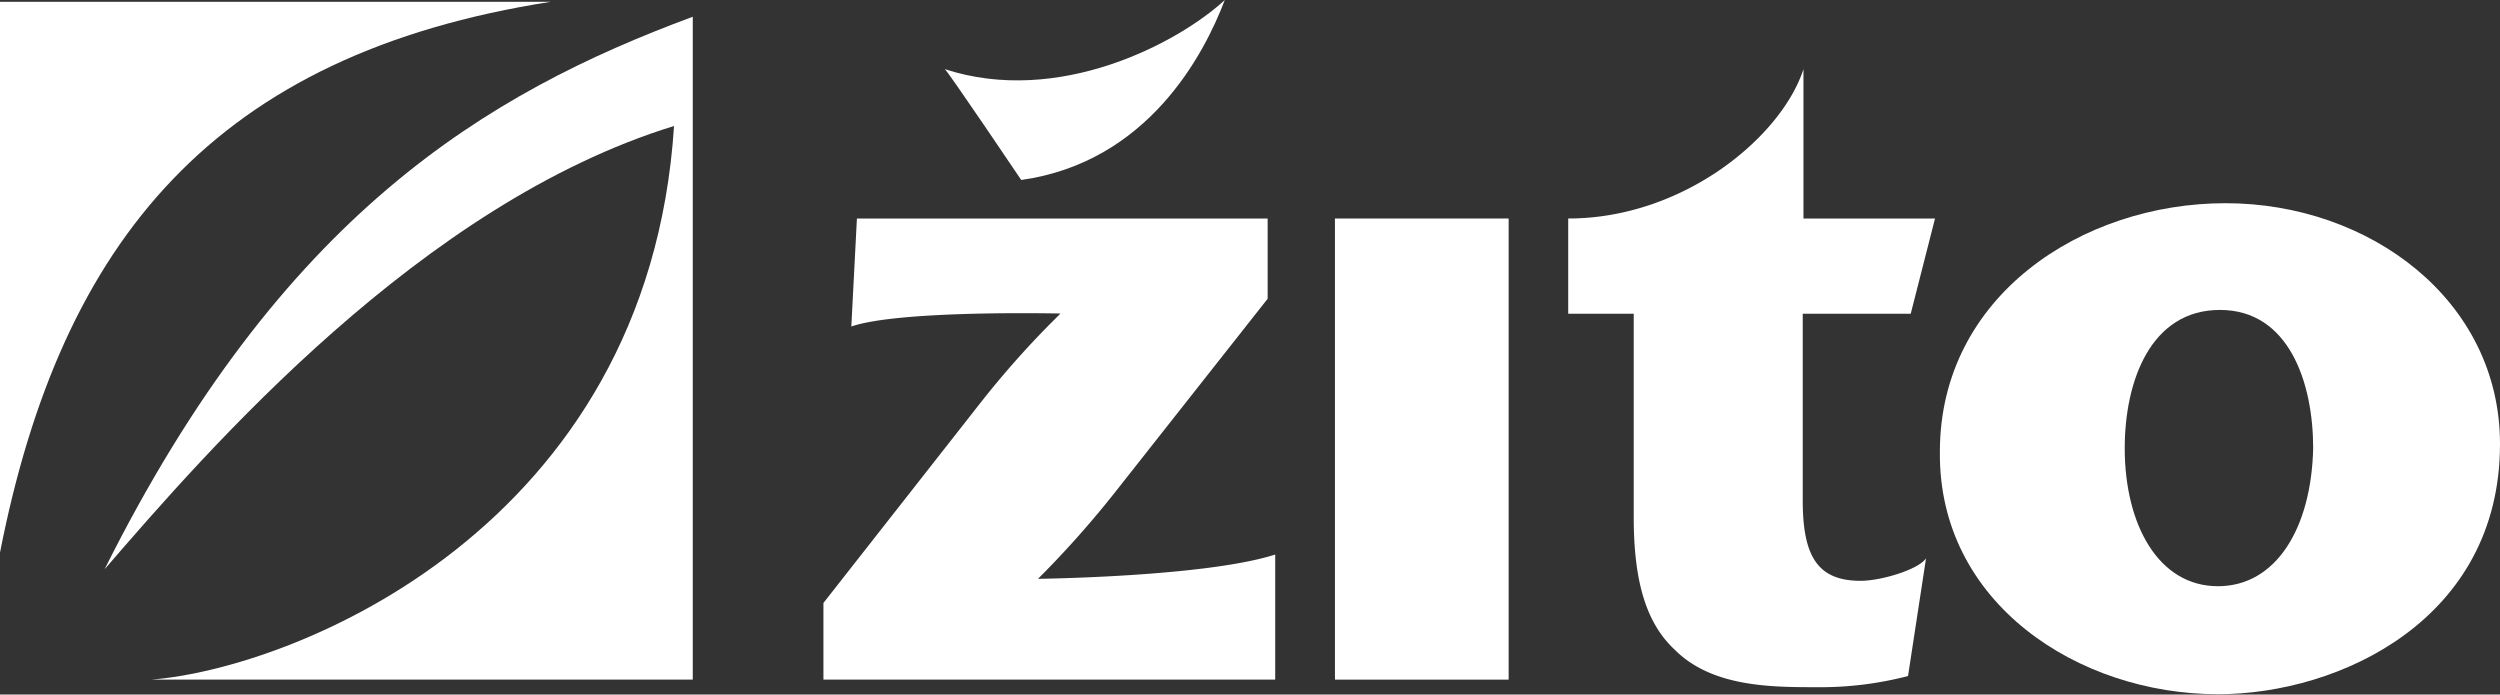
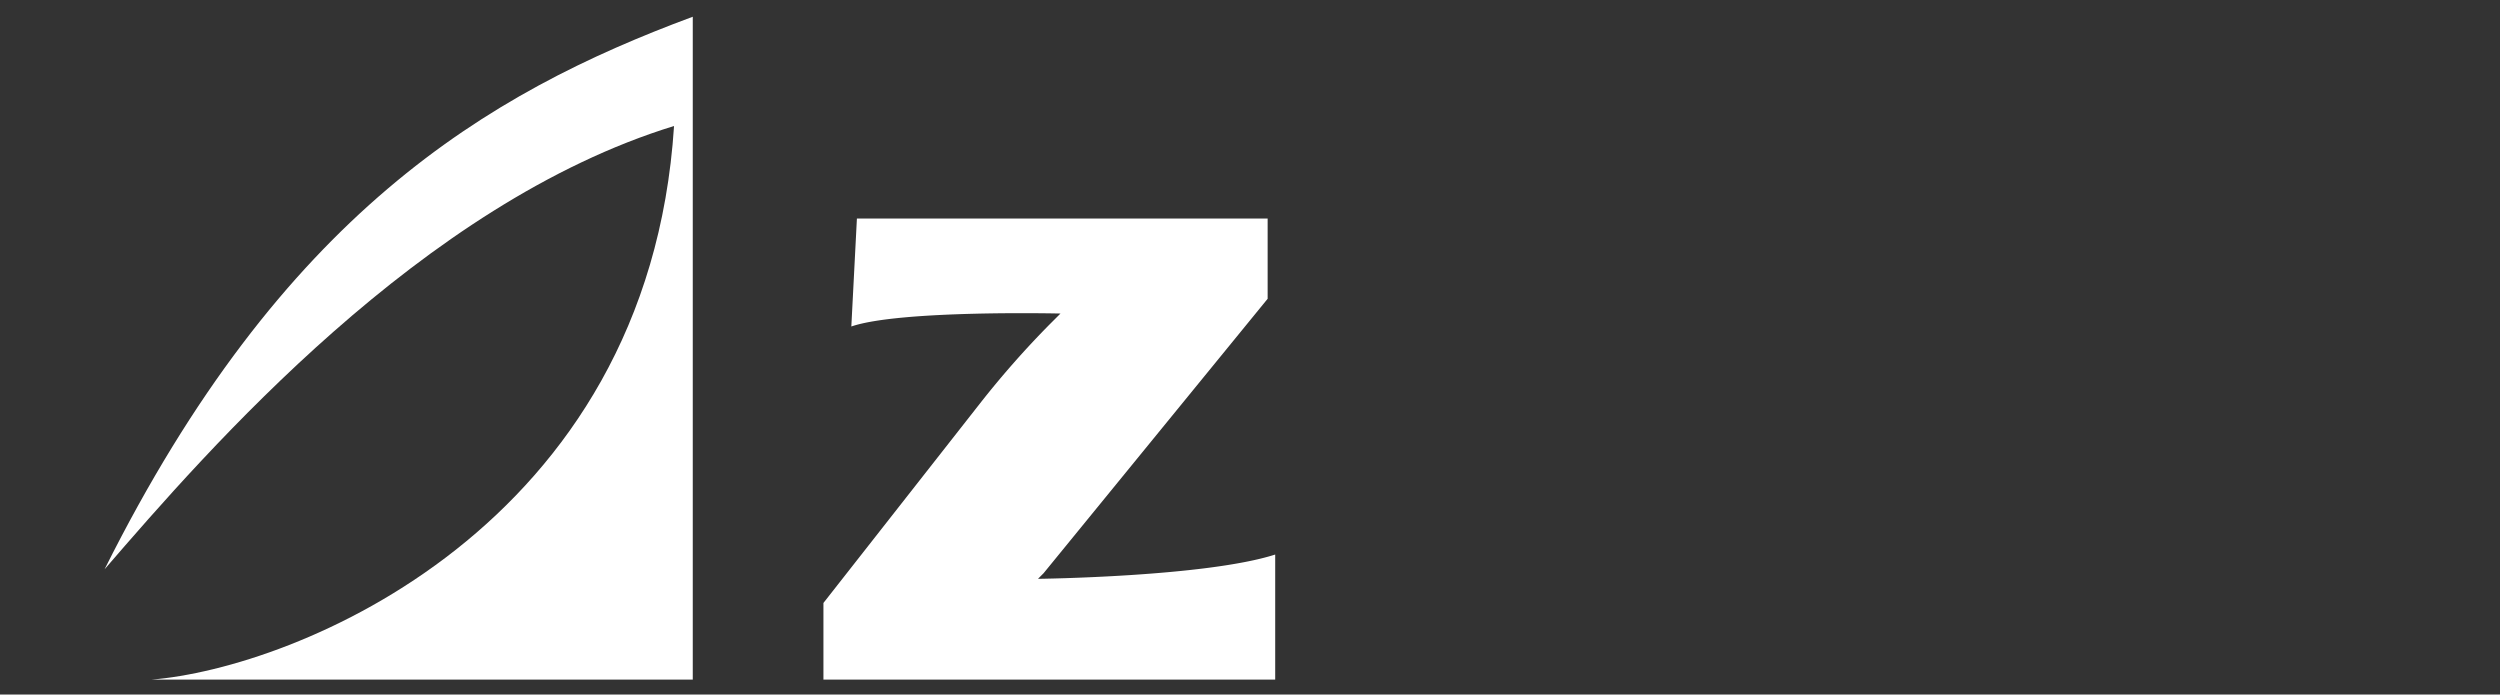
<svg xmlns="http://www.w3.org/2000/svg" id="Layer_1" data-name="Layer 1" width="138.9" height="38.59" viewBox="0 0 138.9 38.59">
  <rect x="0" y="0" width="138.9" height="38.59" fill="#333333" stroke="none" />
  <defs>
    <style>.cls-1,.cls-2{fill:#fff;}.cls-1{fill-rule:evenodd;}</style>
  </defs>
  <g id="Group_1" data-name="Group 1">
-     <path id="Path_1" data-name="Path 1" class="cls-1" d="M0,.1V30.7C3.42,13.28,12,3,30.6.1Z" />
    <path id="Path_2" data-name="Path 2" class="cls-1" d="M5.81,31.63C15.66,11.93,27,5.19,38.49.93V37.76H8.4C16.29,37.14,36,29.36,37.45,7,23.44,11.31,11.62,24.9,5.81,31.63Z" />
  </g>
  <g id="Group_2" data-name="Group 2">
-     <path id="Path_3" data-name="Path 3" class="cls-1" d="M45.75,37.76h25.1V30.81C67,32.05,57.67,32.16,57.67,32.16l.31-.31a55.34,55.34,0,0,0,3.94-4.46L70.43,16.6V12.14H47.61l-.31,6c2.7-.93,11.62-.72,11.62-.72l-.62.62a51.37,51.37,0,0,0-3.84,4.36l-8.71,11.1Z" />
-     <rect id="Rectangle_1" data-name="Rectangle 1" class="cls-2" x="74.17" y="12.14" width="9.65" height="25.62" />
-     <path id="Path_4" data-name="Path 4" class="cls-1" d="M87.13,12.14v5.29h3.64V28.74c0,3.63.72,5.91,2.28,7.36,2.07,2.08,5.39,2.08,7.88,2.08a19.27,19.27,0,0,0,5.08-.62l1-6.54c-.41.62-2.49,1.25-3.63,1.25-2.39,0-3.22-1.35-3.22-4.47V17.43h6l1.35-5.29H100.2V3.84C99,7.57,93.57,12.14,87.13,12.14Z" />
-     <path id="Path_5" data-name="Path 5" class="cls-1" d="M56.74,10c7.06-1,10.17-7,11.31-10-2.59,2.39-9.23,5.91-15.56,3.84C52.59,3.84,56.74,10,56.74,10Z" />
-     <path id="Path_6" data-name="Path 6" class="cls-1" d="M123.23,32.57c-3.31,0-5.18-3.42-5.18-7.67,0-3.74,1.45-7.68,5.29-7.68s5.18,4.05,5.18,7.68C128.42,29.36,126.45,32.57,123.23,32.57Zm0,6c6.75,0,15.67-4.15,15.67-13.9,0-8-7.26-13.38-15.25-13.38s-15.87,5.18-15.87,13.8c-.1,8.4,7.67,13.48,15.45,13.48Z" />
+     <path id="Path_3" data-name="Path 3" class="cls-1" d="M45.75,37.76h25.1V30.81C67,32.05,57.67,32.16,57.67,32.16l.31-.31L70.43,16.6V12.14H47.61l-.31,6c2.7-.93,11.62-.72,11.62-.72l-.62.62a51.37,51.37,0,0,0-3.84,4.36l-8.71,11.1Z" />
  </g>
</svg>